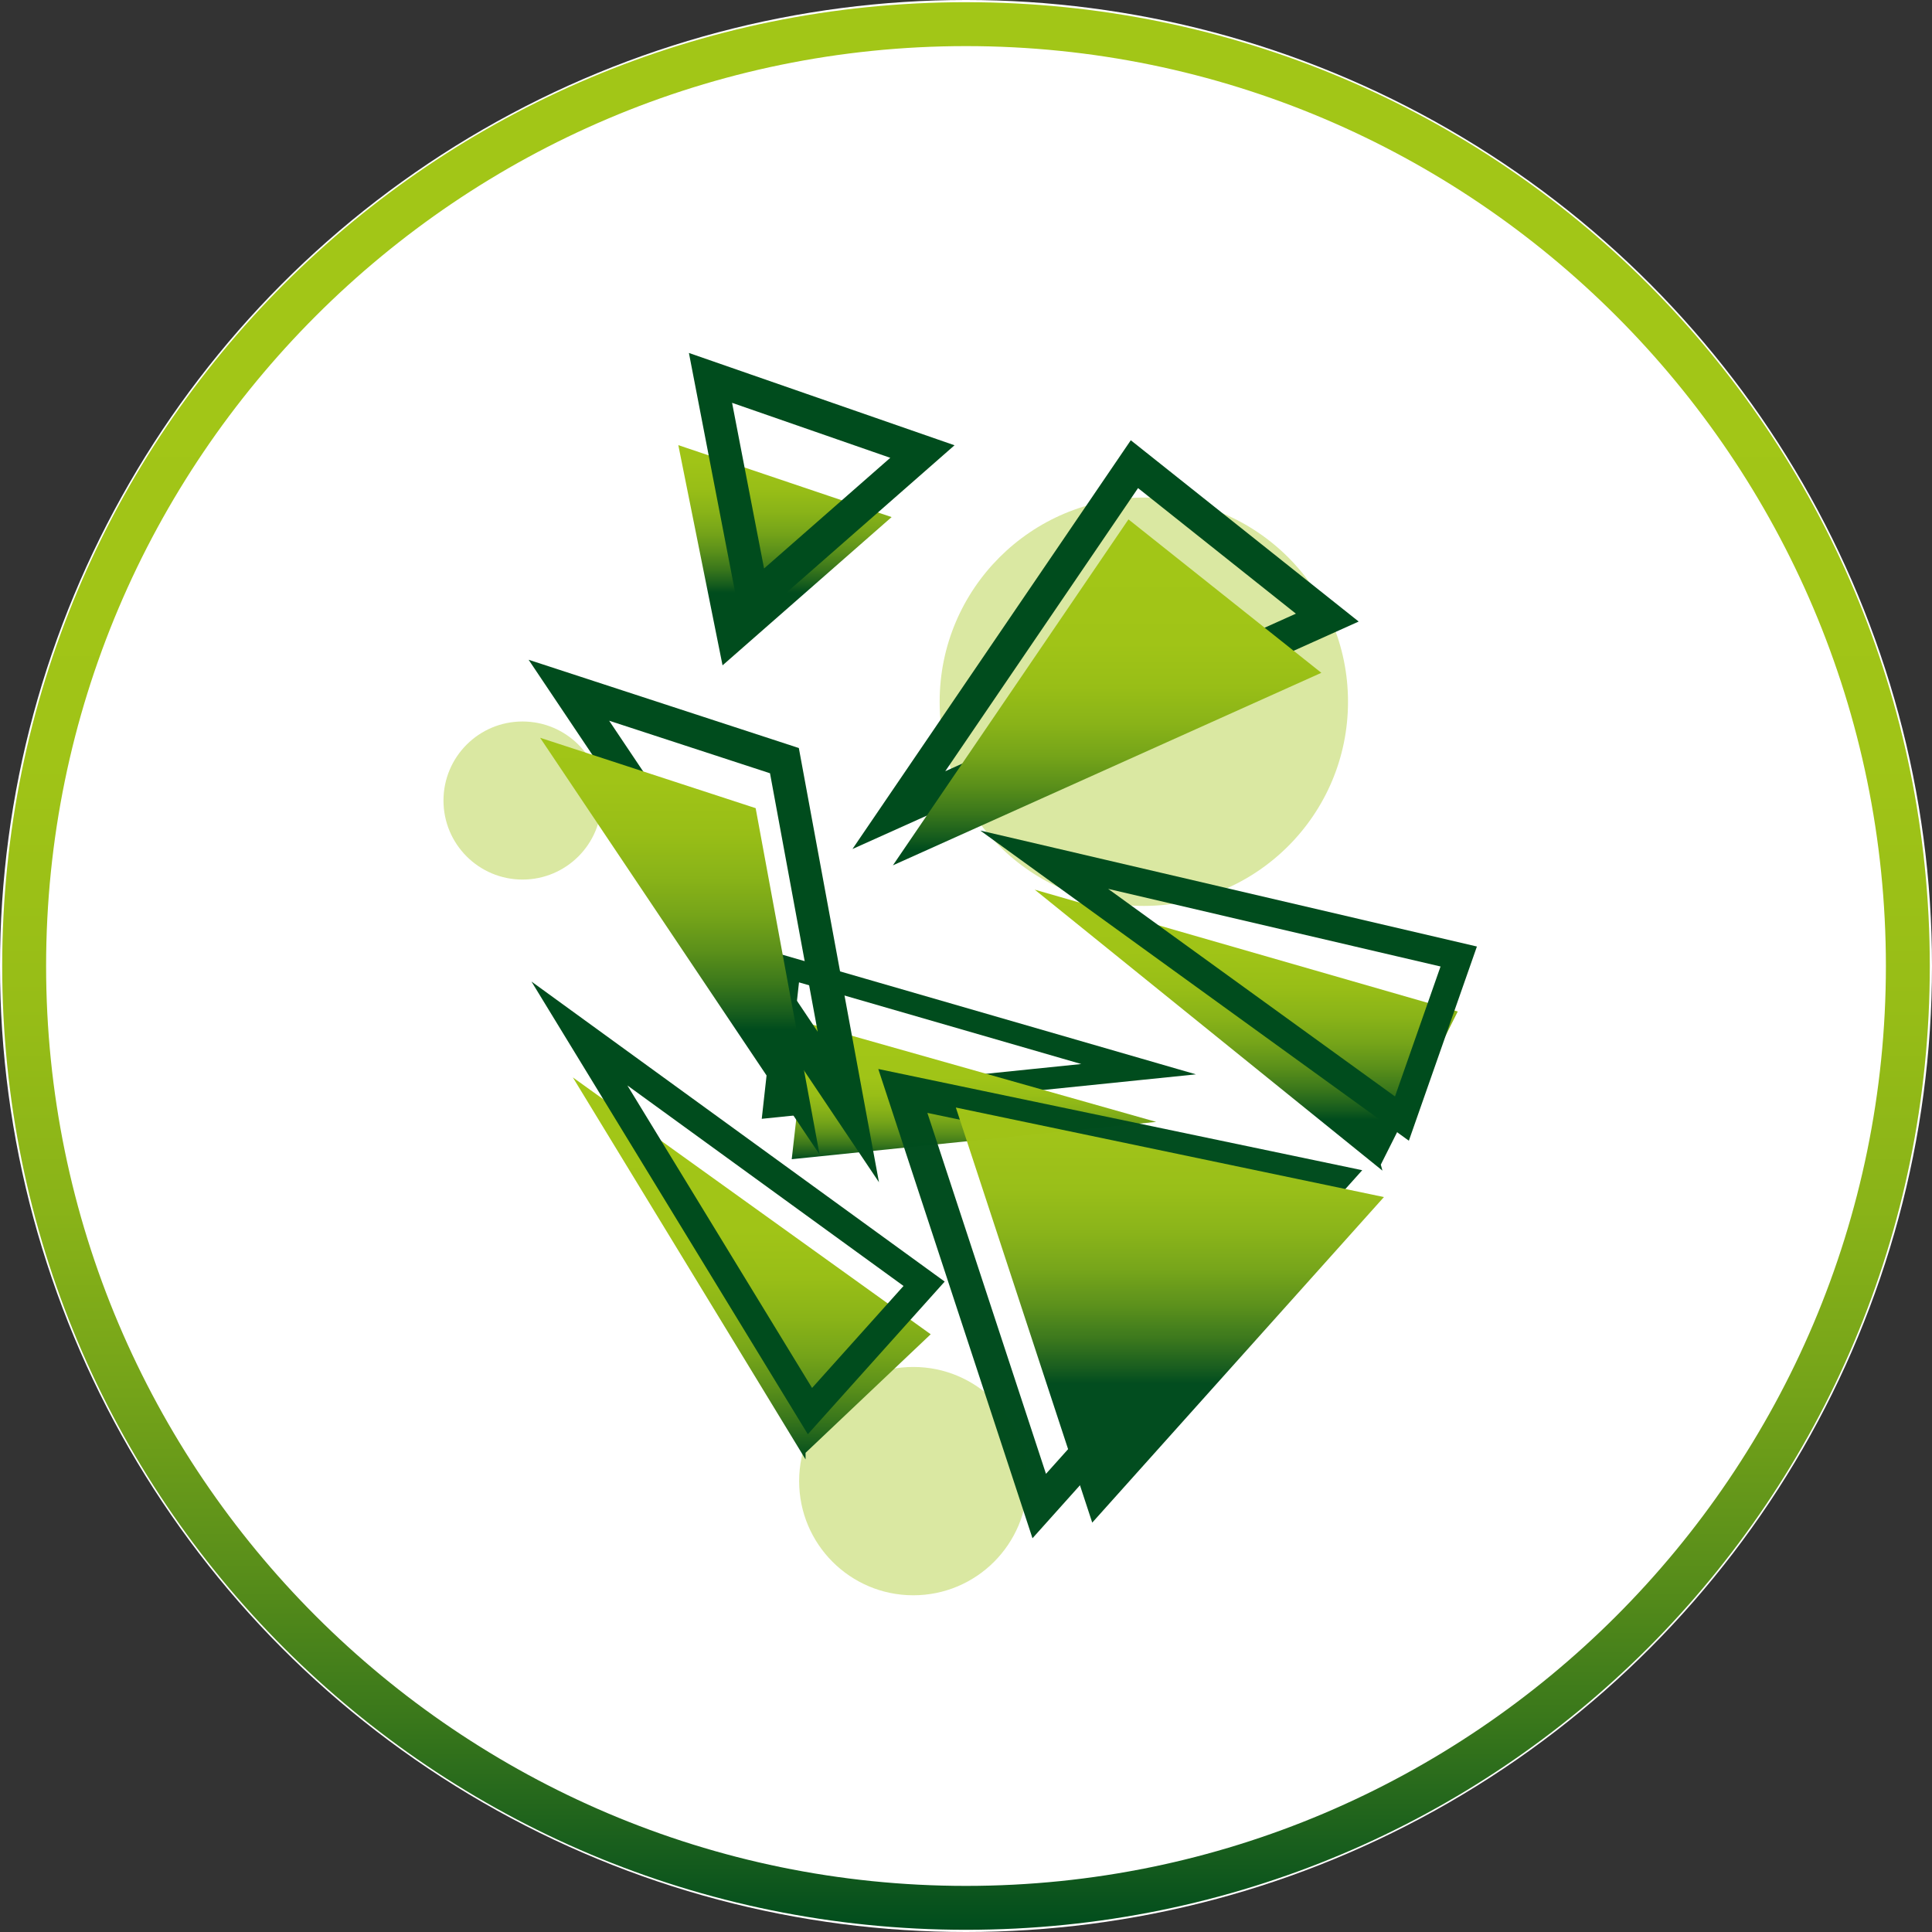
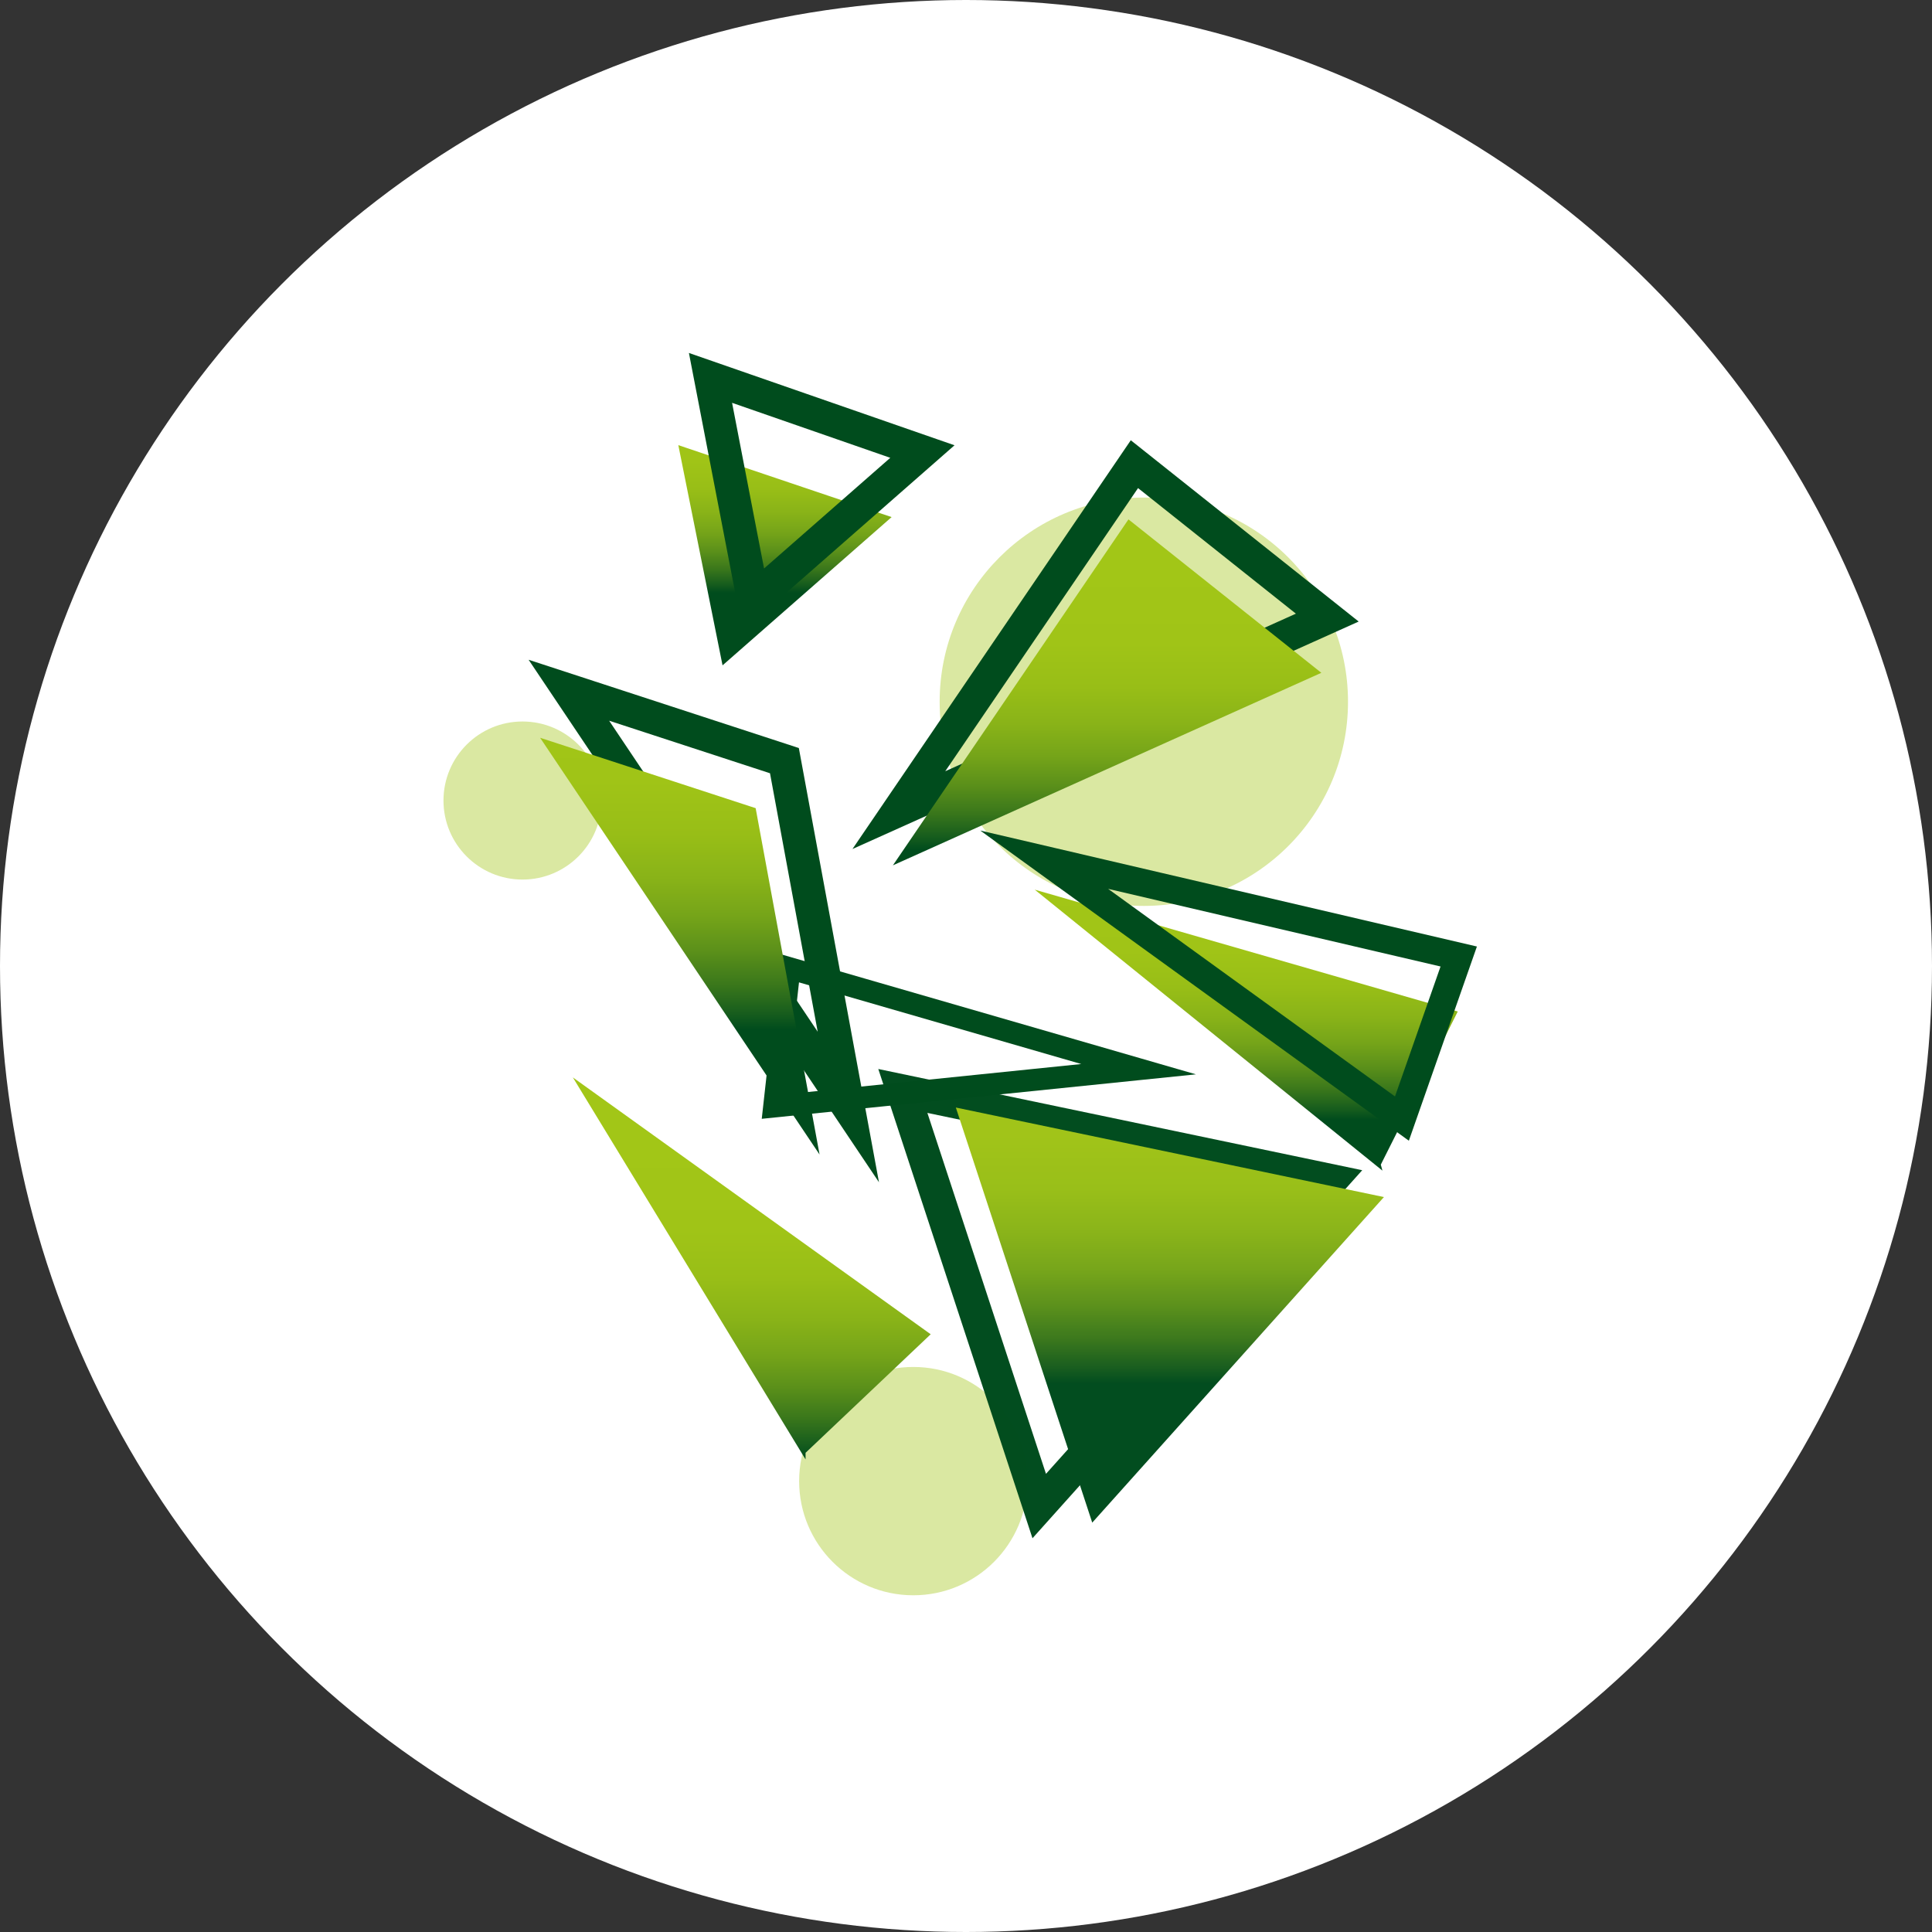
<svg xmlns="http://www.w3.org/2000/svg" version="1.1" x="0px" y="0px" viewBox="0 0 88 88" style="enable-background:new 0 0 88 88;" xml:space="preserve">
  <rect x="0" y="0" width="88" height="88" fill="#333333" stroke="none" />
  <style type="text/css">
	.st0{fill:#FFFFFF;}
	.st1{fill:#DAE8A2;}
	.st2{fill:none;stroke:#004C1D;stroke-miterlimit:10;}
	.st3{fill:url(#SVGID_1_);}
	.st4{fill:url(#SVGID_2_);}
	.st5{fill:none;stroke:#004C1D;stroke-width:1.263;stroke-miterlimit:10;}
	.st6{opacity:0.992;}
	.st7{fill:none;stroke:#004C1D;stroke-width:1.5;stroke-miterlimit:10;}
	.st8{fill:url(#SVGID_3_);}
	.st9{fill:url(#SVGID_4_);}
	.st10{fill:url(#SVGID_5_);}
	.st11{fill:url(#SVGID_6_);}
	.st12{fill:url(#SVGID_7_);}
	.st13{fill:url(#SVGID_8_);}
</style>
  <g id="Ebene_1">
    <g id="s-hustenloesen">
      <circle id="s-stage" class="st0" cx="44" cy="44" r="44" />
      <g id="s-cough-animation">
        <g id="prospan-wirkstoffe" transform="matrix(1,0,0,1,0,4.063)">
          <circle id="pro-wirkstoff1" class="st1" cx="52.1" cy="27.9" r="9.3" />
          <circle id="pro-wirkstoff2" class="st1" cx="23.8" cy="32.4" r="3.6" />
          <circle id="pro-wirkstoff3" class="st1" cx="41.6" cy="63.4" r="5.2" />
        </g>
        <g id="s-husten">
          <g id="s-hustenreiz-1" transform="matrix(1,0,0,1,34.662,43.5)">
            <polygon class="st2" points="17.2,5.2 0.6,6.9 1.3,0.6      " />
            <linearGradient id="SVGID_1_" gradientUnits="userSpaceOnUse" x1="-24.962" y1="35.09" x2="-24.962" y2="41.29" gradientTransform="matrix(1 0 0 -1 34.662 44.39)">
              <stop offset="1.543210e-03" style="stop-color:#004C1D" />
              <stop offset="3.824585e-02" style="stop-color:#165C1D" />
              <stop offset="0.111" style="stop-color:#3B781B" />
              <stop offset="0.189" style="stop-color:#5B901A" />
              <stop offset="0.273" style="stop-color:#75A419" />
              <stop offset="0.366" style="stop-color:#89B318" />
              <stop offset="0.471" style="stop-color:#98BE17" />
              <stop offset="0.599" style="stop-color:#A0C417" />
              <stop offset="0.816" style="stop-color:#A2C617" />
            </linearGradient>
-             <polygon class="st3" points="18,7.6 1.4,9.3 2.1,3.1      " />
          </g>
          <g id="s-hustenreiz-2" transform="matrix(1,0,0,1,24.192,44.774)">
            <linearGradient id="SVGID_2_" gradientUnits="userSpaceOnUse" x1="-14.142" y1="21.416" x2="-14.142" y2="38.816" gradientTransform="matrix(1 0 0 -1 24.192 43.116)">
              <stop offset="1.543210e-03" style="stop-color:#004C1D" />
              <stop offset="3.824585e-02" style="stop-color:#165C1D" />
              <stop offset="0.111" style="stop-color:#3B781B" />
              <stop offset="0.189" style="stop-color:#5B901A" />
              <stop offset="0.273" style="stop-color:#75A419" />
              <stop offset="0.366" style="stop-color:#89B318" />
              <stop offset="0.471" style="stop-color:#98BE17" />
              <stop offset="0.599" style="stop-color:#A0C417" />
              <stop offset="0.816" style="stop-color:#A2C617" />
            </linearGradient>
            <polyline class="st4" points="12.5,21.7 1.9,4.3 18.2,16 12.5,21.4      " />
-             <polygon class="st5" points="2.2,2.3 12.7,19.5 17.9,13.7      " />
          </g>
          <g id="s-hustenreiz-3" transform="matrix(0.585,-0.811,0.811,0.585,32.243,59.438)" class="st6">
            <polygon class="st7" points="1.4,17.6 13.1,1.5 21.2,19.7      " />
            <linearGradient id="SVGID_3_" gradientUnits="userSpaceOnUse" x1="-217.078" y1="-374.811" x2="-217.078" y2="-355.905" gradientTransform="matrix(0.585 0.811 0.811 -0.585 443.08 -20.258)">
              <stop offset="1.543210e-03" style="stop-color:#004C1D" />
              <stop offset="3.824585e-02" style="stop-color:#165C1D" />
              <stop offset="0.111" style="stop-color:#3B781B" />
              <stop offset="0.189" style="stop-color:#5B901A" />
              <stop offset="0.273" style="stop-color:#75A419" />
              <stop offset="0.366" style="stop-color:#89B318" />
              <stop offset="0.471" style="stop-color:#98BE17" />
              <stop offset="0.599" style="stop-color:#A0C417" />
              <stop offset="0.816" style="stop-color:#A2C617" />
            </linearGradient>
            <polygon class="st8" points="2.2,20 13.9,3.9 22,22.1      " />
          </g>
          <g id="s-hustenreiz-4" transform="matrix(0.869,0.494,-0.494,0.869,47.894,32.103)">
            <linearGradient id="SVGID_4_" gradientUnits="userSpaceOnUse" x1="210.014" y1="129.009" x2="210.014" y2="141.808" gradientTransform="matrix(0.87 -0.494 -0.494 -0.87 -105.318 229.982)">
              <stop offset="1.543210e-03" style="stop-color:#004C1D" />
              <stop offset="3.824585e-02" style="stop-color:#165C1D" />
              <stop offset="0.111" style="stop-color:#3B781B" />
              <stop offset="0.189" style="stop-color:#5B901A" />
              <stop offset="0.273" style="stop-color:#75A419" />
              <stop offset="0.366" style="stop-color:#89B318" />
              <stop offset="0.471" style="stop-color:#98BE17" />
              <stop offset="0.599" style="stop-color:#A0C417" />
              <stop offset="0.816" style="stop-color:#A2C617" />
            </linearGradient>
            <polyline class="st9" points="23.6,11 3.5,7.7 23,3 23.4,10.8      " />
            <polygon class="st5" points="3.2,6.3 23.2,8.5 21.8,0.8      " />
          </g>
          <g id="s-hustenreiz-5" transform="matrix(0.909,0.416,-0.416,0.909,48.046,18.494)">
            <polygon class="st7" points="1.2,19.7 4.4,0.9 15.3,3.6      " />
            <linearGradient id="SVGID_5_" gradientUnits="userSpaceOnUse" x1="165.864" y1="134.036" x2="165.864" y2="149.797" gradientTransform="matrix(0.909 -0.416 -0.416 -0.909 -85.948 208.957)">
              <stop offset="1.543210e-03" style="stop-color:#004C1D" />
              <stop offset="3.824585e-02" style="stop-color:#165C1D" />
              <stop offset="0.111" style="stop-color:#3B781B" />
              <stop offset="0.189" style="stop-color:#5B901A" />
              <stop offset="0.273" style="stop-color:#75A419" />
              <stop offset="0.366" style="stop-color:#89B318" />
              <stop offset="0.471" style="stop-color:#98BE17" />
              <stop offset="0.599" style="stop-color:#A0C417" />
              <stop offset="0.816" style="stop-color:#A2C617" />
            </linearGradient>
            <polygon class="st10" points="2,22.1 5.2,3.3 16.1,6      " />
          </g>
          <g id="s-hustenreiz-6" transform="matrix(0.775,0.632,-0.632,0.775,34.17,12.622)">
            <linearGradient id="SVGID_6_" gradientUnits="userSpaceOnUse" x1="313.856" y1="140.641" x2="313.856" y2="150.672" gradientTransform="matrix(0.775 -0.632 -0.632 -0.775 -147.188 320.076)">
              <stop offset="1.543210e-03" style="stop-color:#004C1D" />
              <stop offset="3.824585e-02" style="stop-color:#165C1D" />
              <stop offset="0.111" style="stop-color:#3B781B" />
              <stop offset="0.189" style="stop-color:#5B901A" />
              <stop offset="0.273" style="stop-color:#75A419" />
              <stop offset="0.366" style="stop-color:#89B318" />
              <stop offset="0.471" style="stop-color:#98BE17" />
              <stop offset="0.599" style="stop-color:#A0C417" />
              <stop offset="0.816" style="stop-color:#A2C617" />
            </linearGradient>
            <polygon class="st11" points="10.2,14.5 2.3,8 11.9,4.4      " />
            <polygon class="st7" points="9.4,11.3 1.5,4.7 11.1,1.2      " />
          </g>
          <g id="s-hustenreiz-7" transform="matrix(0.648,0.762,-0.762,0.648,29.287,25.681)">
            <polygon class="st7" points="2.2,6.3 11,0.9 24.9,8.9      " />
            <linearGradient id="SVGID_7_" gradientUnits="userSpaceOnUse" x1="401.561" y1="101.226" x2="401.561" y2="120.199" gradientTransform="matrix(0.648 -0.762 -0.762 -0.648 -168.794 387.569)">
              <stop offset="1.543210e-03" style="stop-color:#004C1D" />
              <stop offset="3.824585e-02" style="stop-color:#165C1D" />
              <stop offset="0.111" style="stop-color:#3B781B" />
              <stop offset="0.189" style="stop-color:#5B901A" />
              <stop offset="0.273" style="stop-color:#75A419" />
              <stop offset="0.366" style="stop-color:#89B318" />
              <stop offset="0.471" style="stop-color:#98BE17" />
              <stop offset="0.599" style="stop-color:#A0C417" />
              <stop offset="0.816" style="stop-color:#A2C617" />
            </linearGradient>
            <polygon class="st12" points="3,8.7 11.8,3.3 25.7,11.3      " />
          </g>
        </g>
      </g>
    </g>
  </g>
  <g id="Kreis">
    <g id="Kreis_1_">
      <g>
        <g>
          <linearGradient id="SVGID_8_" gradientUnits="userSpaceOnUse" x1="44" y1="-1.016922e-02" x2="44" y2="87.79" gradientTransform="matrix(1 0 0 -1 0 87.89)">
            <stop offset="0" style="stop-color:#004C1D" />
            <stop offset="3.257592e-02" style="stop-color:#135A1D" />
            <stop offset="0.108" style="stop-color:#39771B" />
            <stop offset="0.19" style="stop-color:#5A8F1A" />
            <stop offset="0.278" style="stop-color:#74A319" />
            <stop offset="0.373" style="stop-color:#89B318" />
            <stop offset="0.48" style="stop-color:#97BD17" />
            <stop offset="0.609" style="stop-color:#A0C417" />
            <stop offset="0.816" style="stop-color:#A2C617" />
          </linearGradient>
-           <path class="st13" d="M44,2.1c23.1,0,41.9,18.8,41.9,41.9S67.1,85.9,44,85.9S2.1,67.1,2.1,44S20.9,2.1,44,2.1 M44,0.1      C19.7,0.1,0.1,19.7,0.1,44S19.7,87.9,44,87.9S87.9,68.3,87.9,44S68.3,0.1,44,0.1L44,0.1z" />
        </g>
      </g>
    </g>
  </g>
</svg>